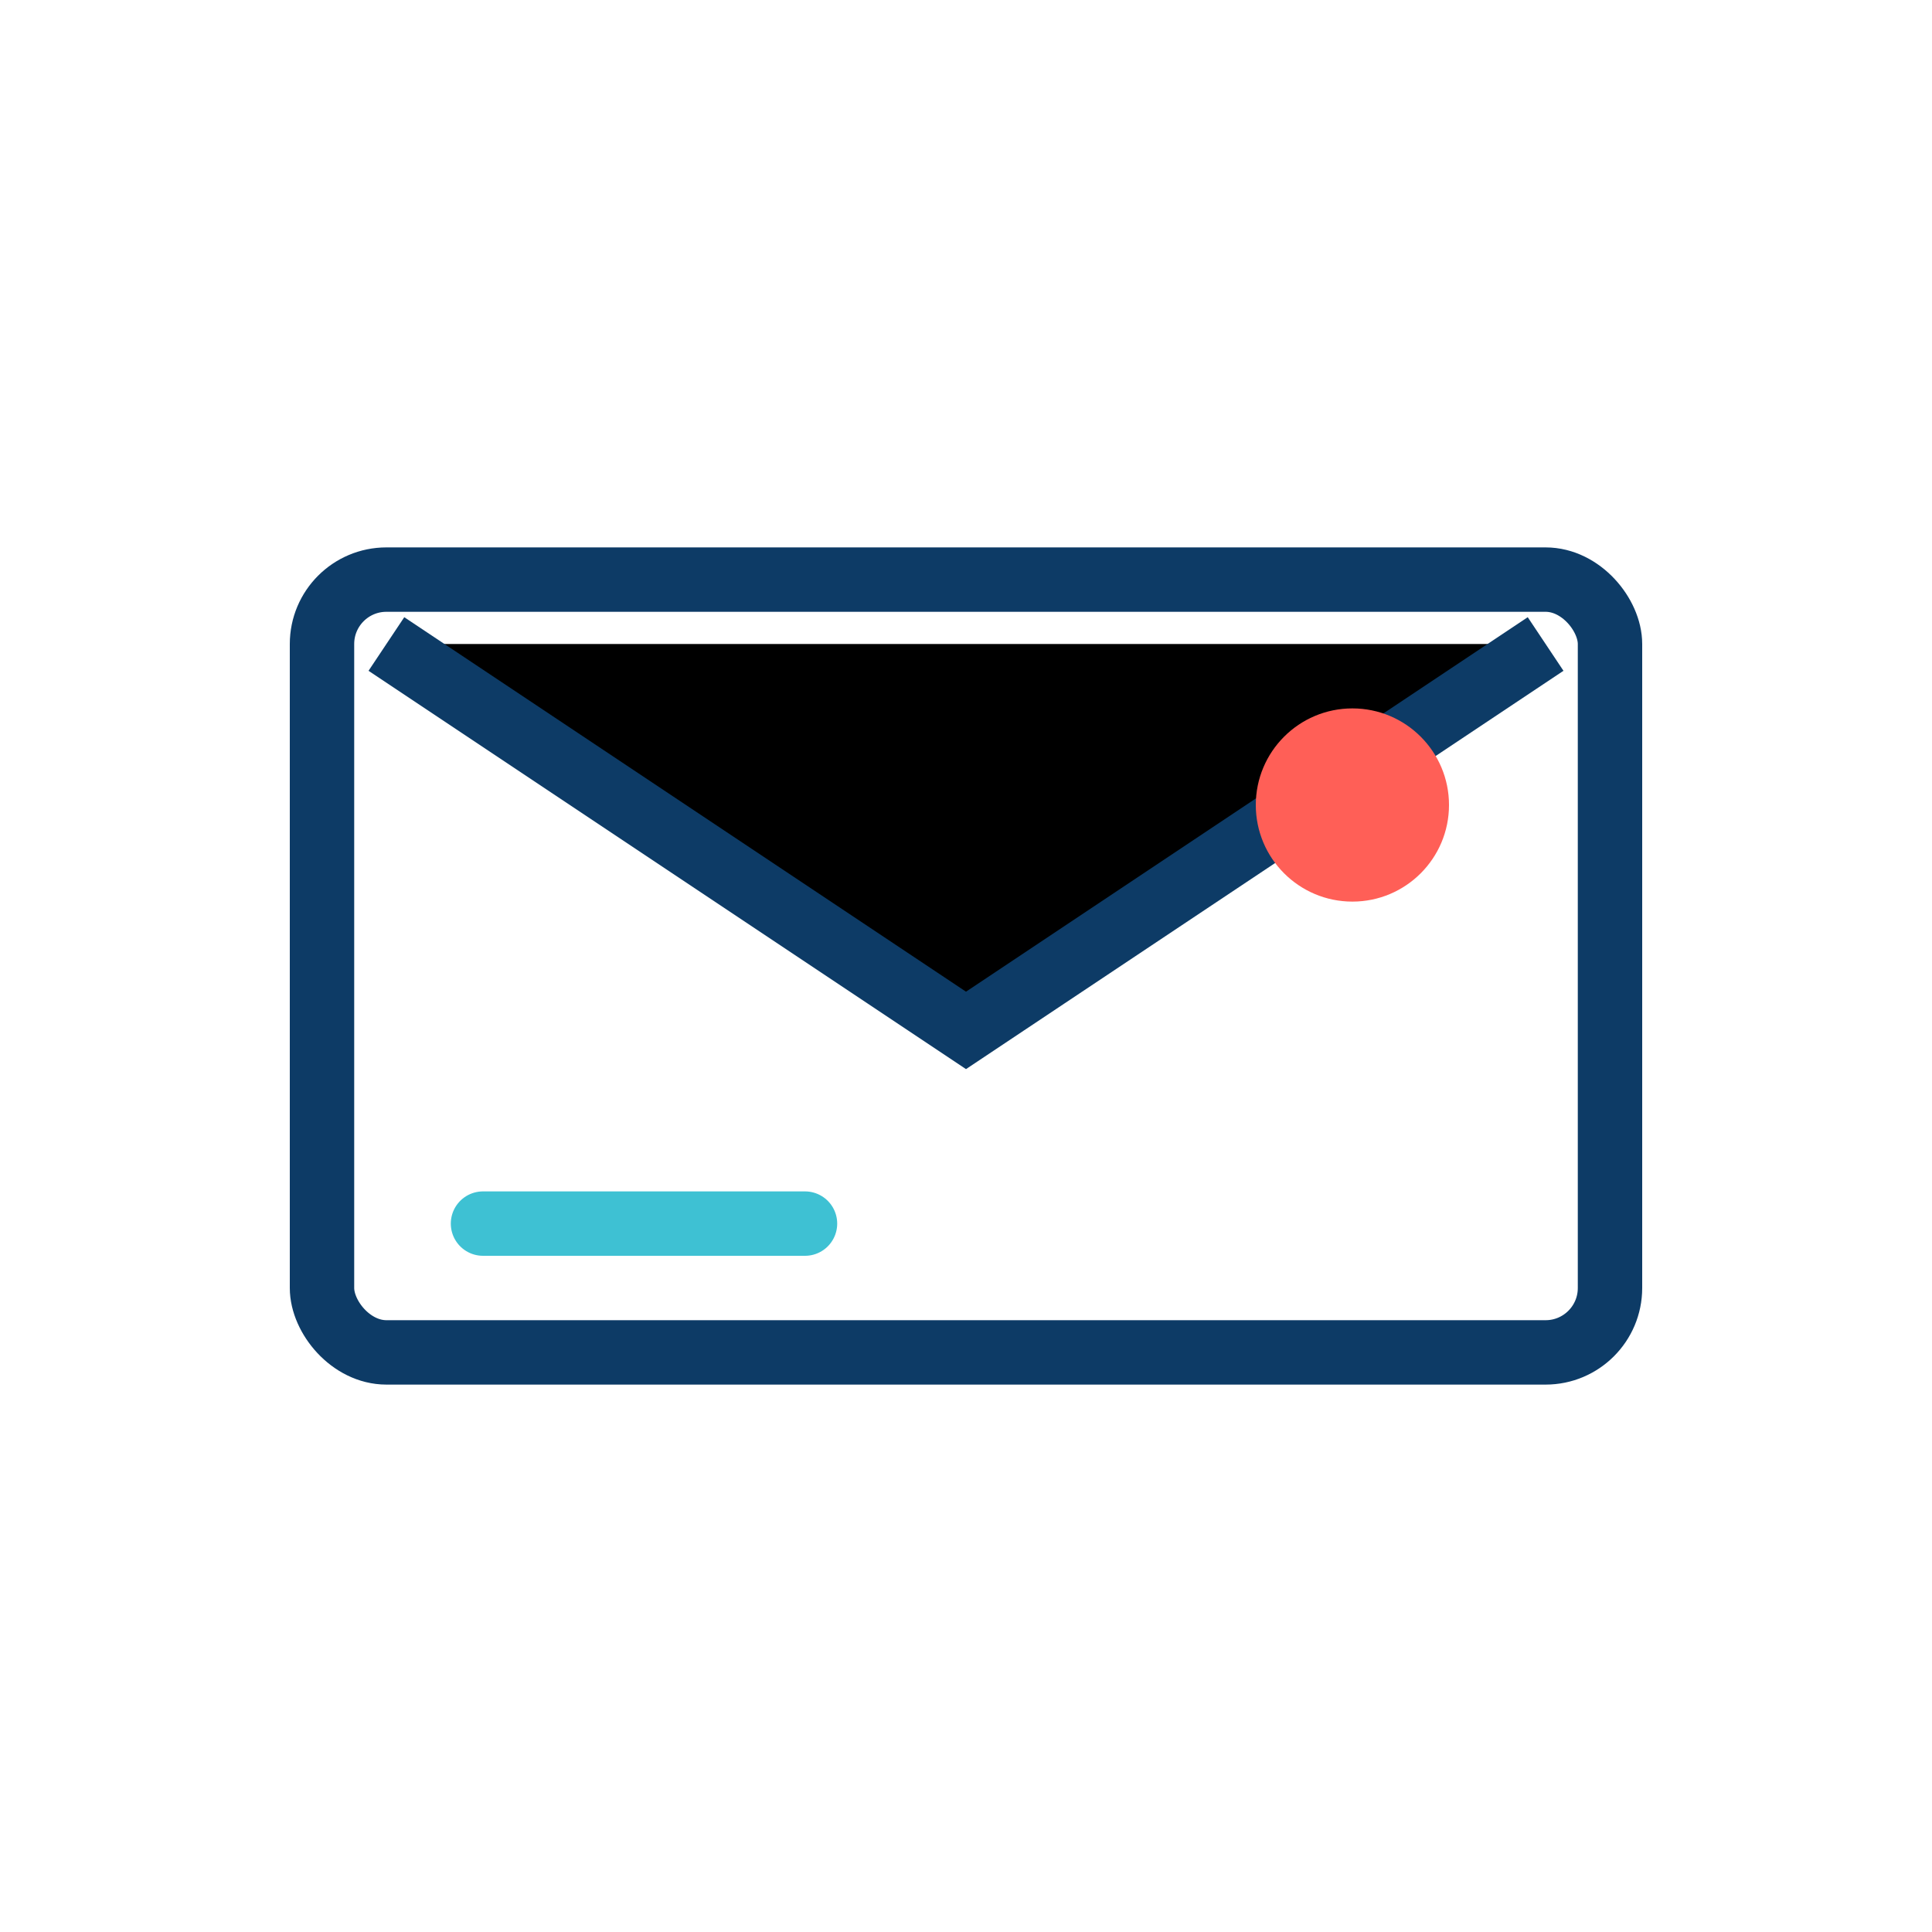
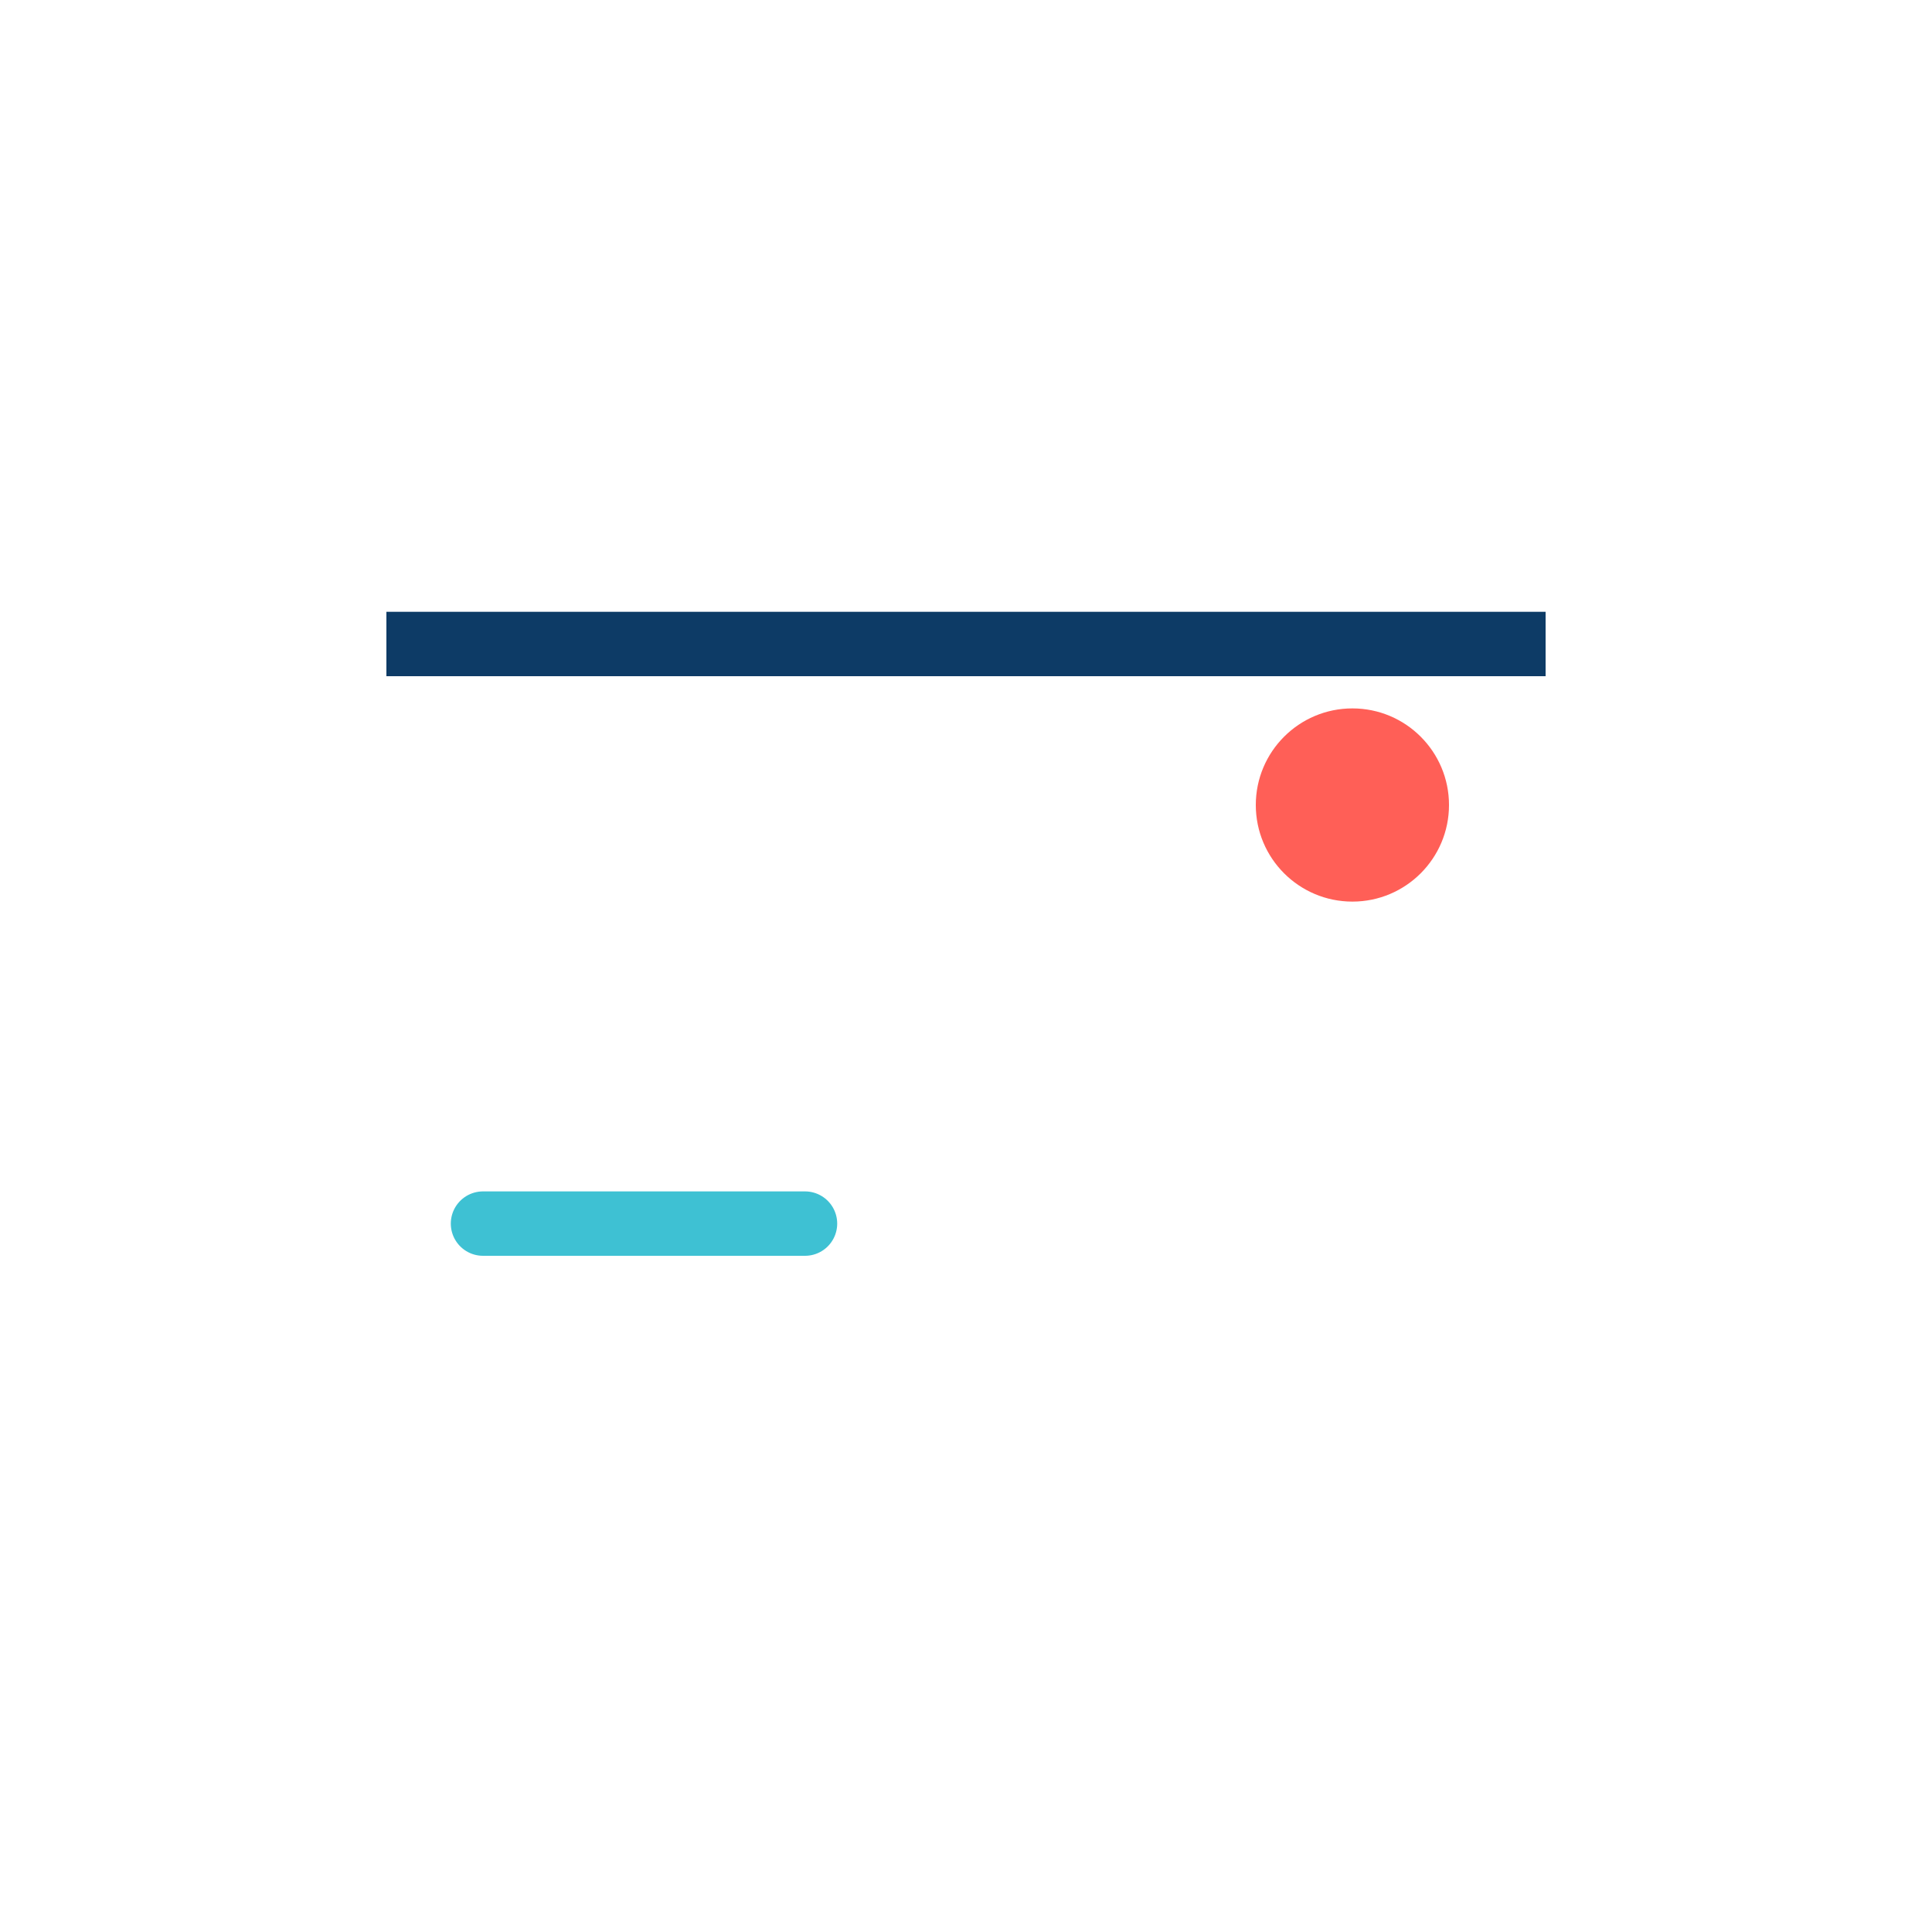
<svg xmlns="http://www.w3.org/2000/svg" width="60" height="60" viewBox="0 0 60 60">
-   <rect x="10" y="18" width="40" height="24" rx="2" fill="none" stroke="#0D3B66" stroke-width="2" />
-   <path d="M12 20L30 32L48 20" stroke="#0D3B66" stroke-width="2" />
+   <path d="M12 20L48 20" stroke="#0D3B66" stroke-width="2" />
  <circle cx="42" cy="25" r="3" fill="#FF5F57" />
  <path d="M15 38L25 38" stroke="#3EC1D3" stroke-width="2" stroke-linecap="round" />
</svg>